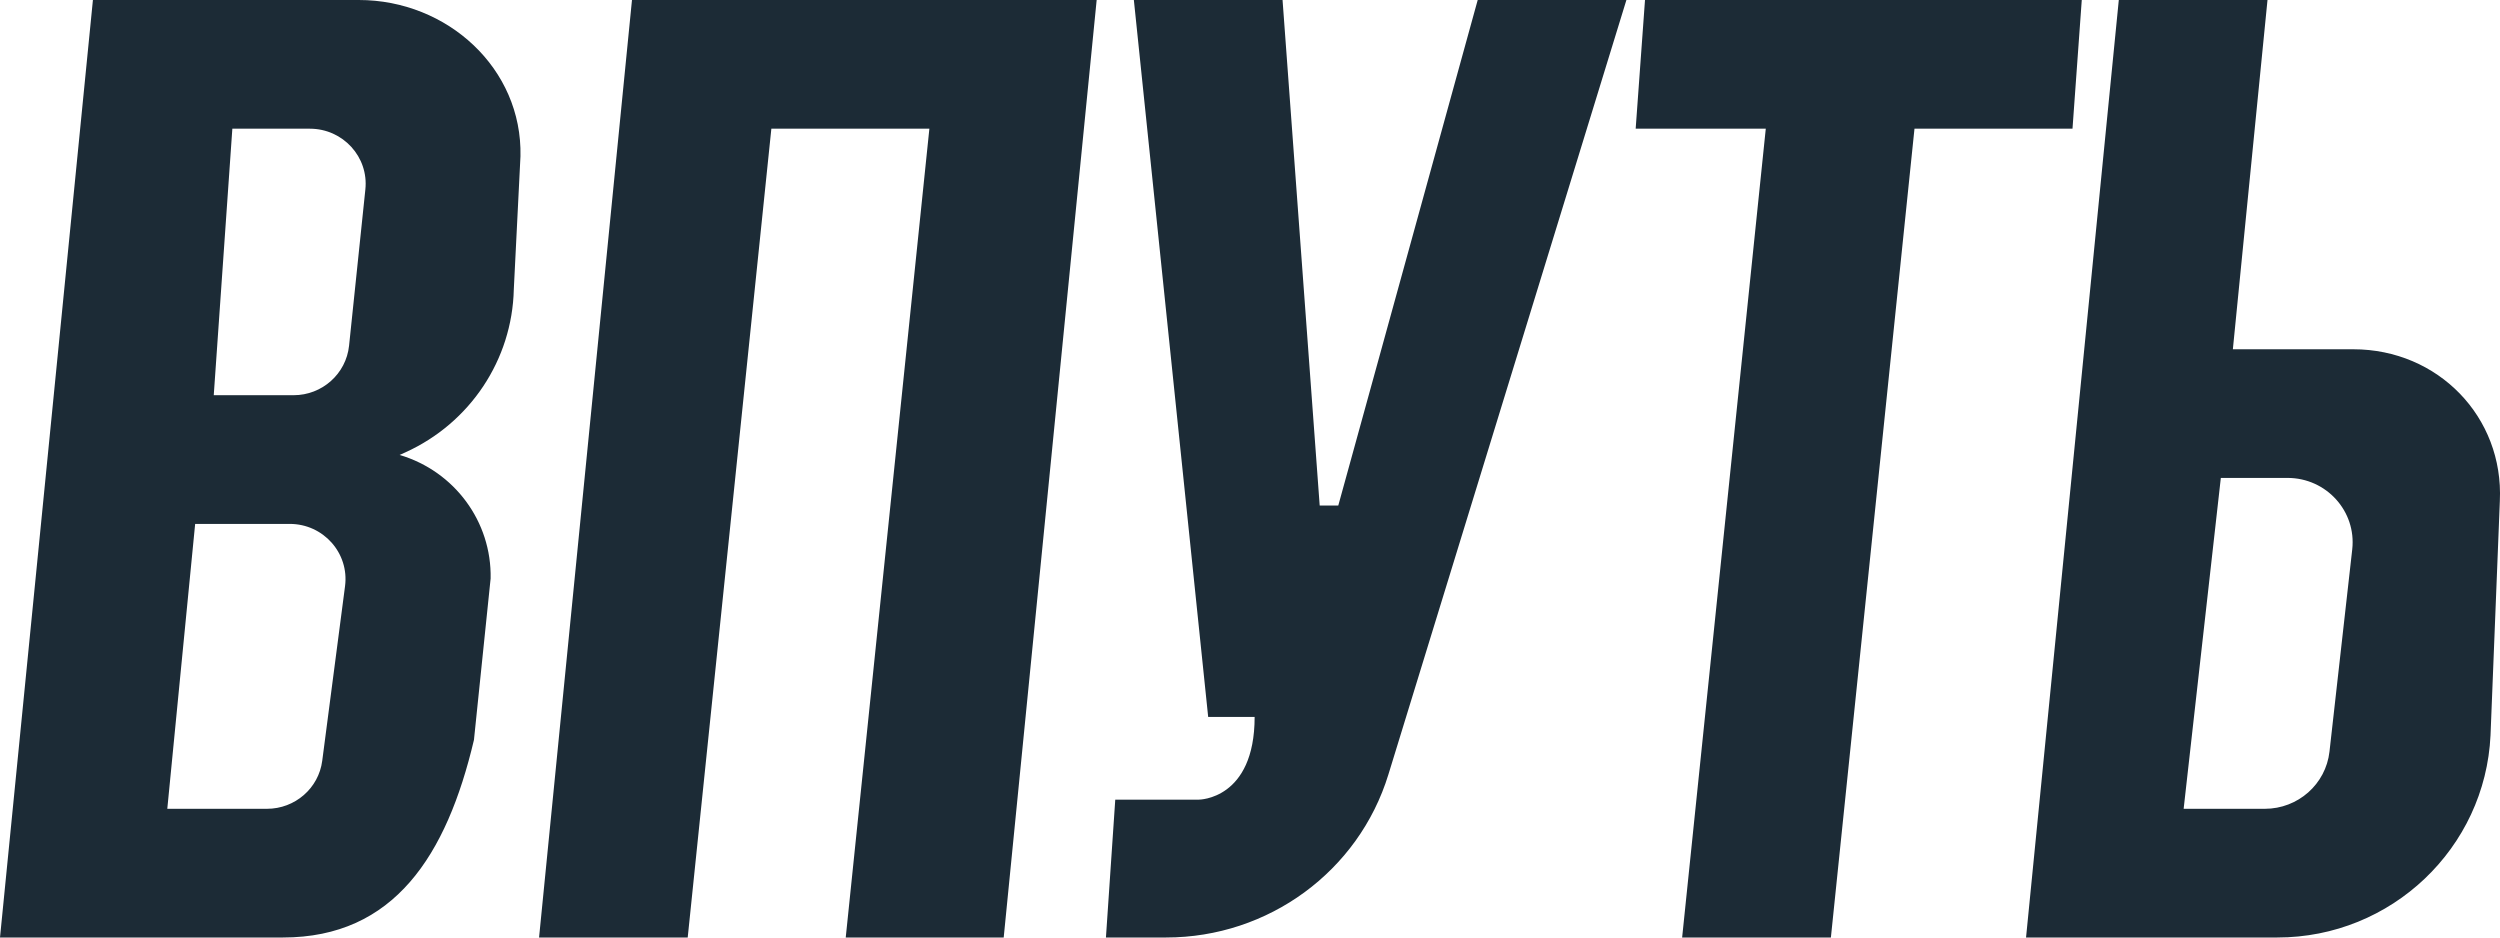
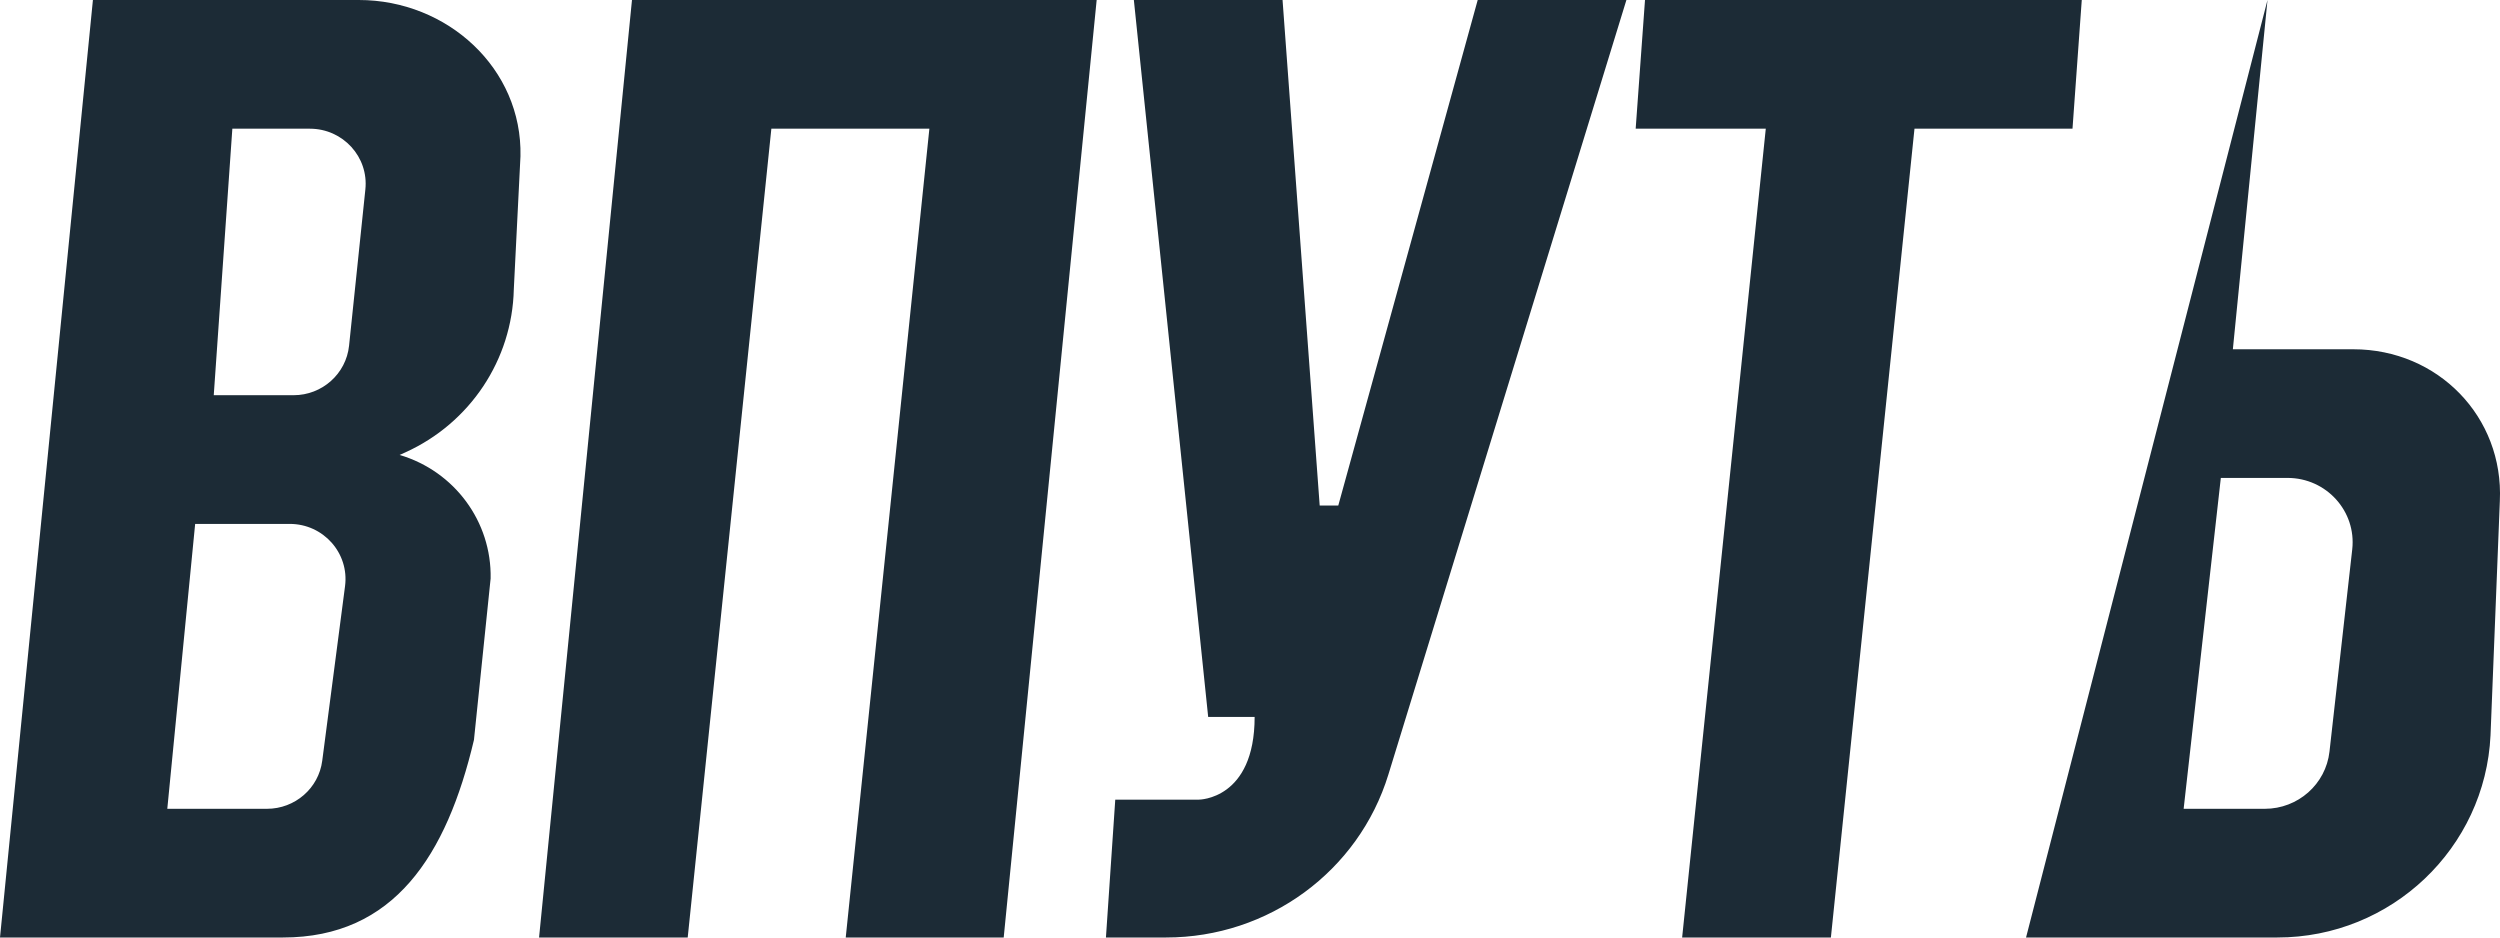
<svg xmlns="http://www.w3.org/2000/svg" width="48" height="18" viewBox="0 0 48 18" fill="none">
-   <path fill-rule="evenodd" clip-rule="evenodd" d="M1.784 0H6.889C8.592 0 10.031 1.317 9.993 3L9.865 5.557C9.834 6.907 9.026 8.122 7.784 8.685L7.673 8.735C8.728 9.048 9.442 10.018 9.42 11.107L9.1 14.206C8.577 16.422 7.569 18 5.432 18H0L1.784 0ZM3.747 10.059H5.563C6.209 10.059 6.707 10.62 6.625 11.253L6.187 14.606C6.119 15.134 5.664 15.529 5.126 15.529H3.212L3.747 10.059ZM5.95 2.471H4.461L4.104 7.588H5.637C6.185 7.588 6.645 7.178 6.702 6.638L7.015 3.638C7.081 3.014 6.585 2.471 5.95 2.471ZM21.056 0H12.134L10.35 18H13.204L14.81 2.471H17.844L16.238 18H19.271L21.056 0ZM25.338 9.706L24.625 0H21.77L23.197 13.765H24.089C24.089 15.353 23.019 15.353 23.019 15.353H21.413L21.234 18H22.389C24.353 18 26.086 16.73 26.657 14.871L31.227 0H28.372L25.695 9.706H25.338ZM39.97 0H31.584L31.405 2.471H33.903L32.297 18H35.153L36.758 2.471H39.792L39.97 0ZM43.536 0H40.681L38.9 18H43.724C45.916 18 47.716 16.283 47.818 14.118L47.997 9.618C48.073 8.008 46.812 6.706 45.183 6.706H42.871L43.536 0ZM42.64 9.176H43.921C44.666 9.176 45.245 9.816 45.163 10.548L44.726 14.431C44.656 15.056 44.121 15.529 43.485 15.529H41.926L42.64 9.176Z" fill="#1C2B36" />
+   <path fill-rule="evenodd" clip-rule="evenodd" d="M1.784 0H6.889C8.592 0 10.031 1.317 9.993 3L9.865 5.557C9.834 6.907 9.026 8.122 7.784 8.685L7.673 8.735C8.728 9.048 9.442 10.018 9.42 11.107L9.1 14.206C8.577 16.422 7.569 18 5.432 18H0L1.784 0ZM3.747 10.059H5.563C6.209 10.059 6.707 10.62 6.625 11.253L6.187 14.606C6.119 15.134 5.664 15.529 5.126 15.529H3.212L3.747 10.059ZM5.95 2.471H4.461L4.104 7.588H5.637C6.185 7.588 6.645 7.178 6.702 6.638L7.015 3.638C7.081 3.014 6.585 2.471 5.95 2.471ZM21.056 0H12.134L10.35 18H13.204L14.81 2.471H17.844L16.238 18H19.271L21.056 0ZM25.338 9.706L24.625 0H21.77L23.197 13.765H24.089C24.089 15.353 23.019 15.353 23.019 15.353H21.413L21.234 18H22.389C24.353 18 26.086 16.73 26.657 14.871L31.227 0H28.372L25.695 9.706H25.338ZM39.97 0H31.584L31.405 2.471H33.903L32.297 18H35.153L36.758 2.471H39.792L39.97 0ZM43.536 0L38.9 18H43.724C45.916 18 47.716 16.283 47.818 14.118L47.997 9.618C48.073 8.008 46.812 6.706 45.183 6.706H42.871L43.536 0ZM42.64 9.176H43.921C44.666 9.176 45.245 9.816 45.163 10.548L44.726 14.431C44.656 15.056 44.121 15.529 43.485 15.529H41.926L42.64 9.176Z" fill="#1C2B36" />
</svg>